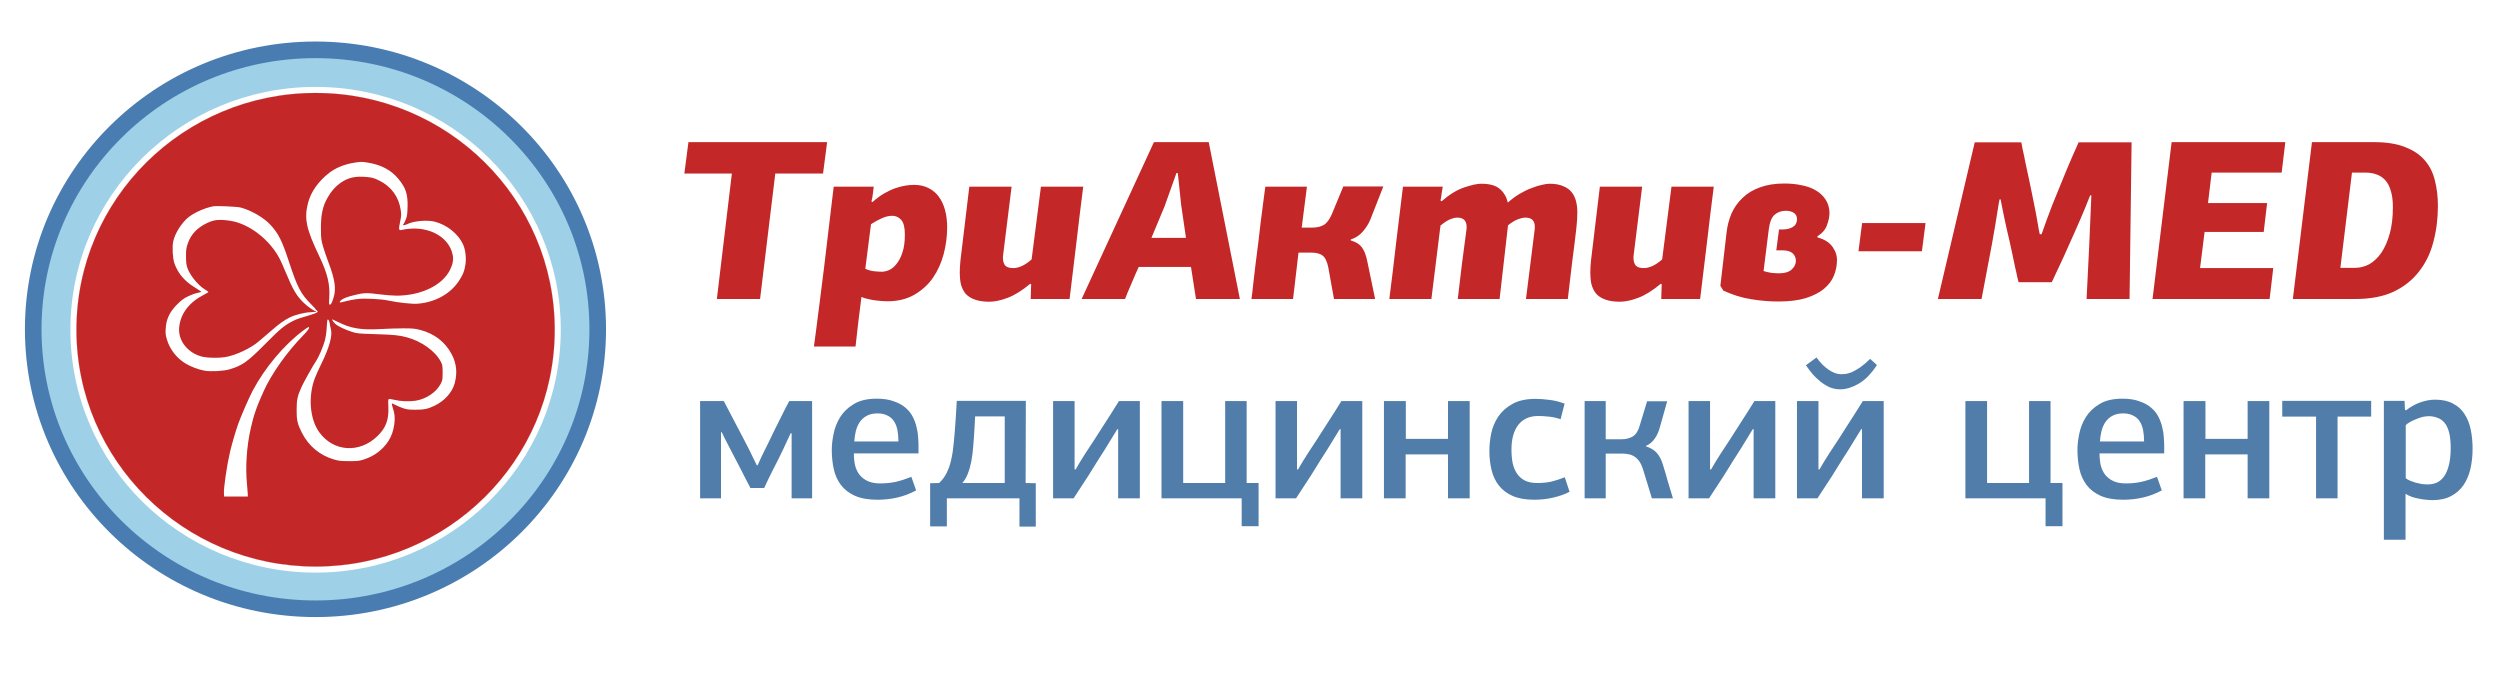
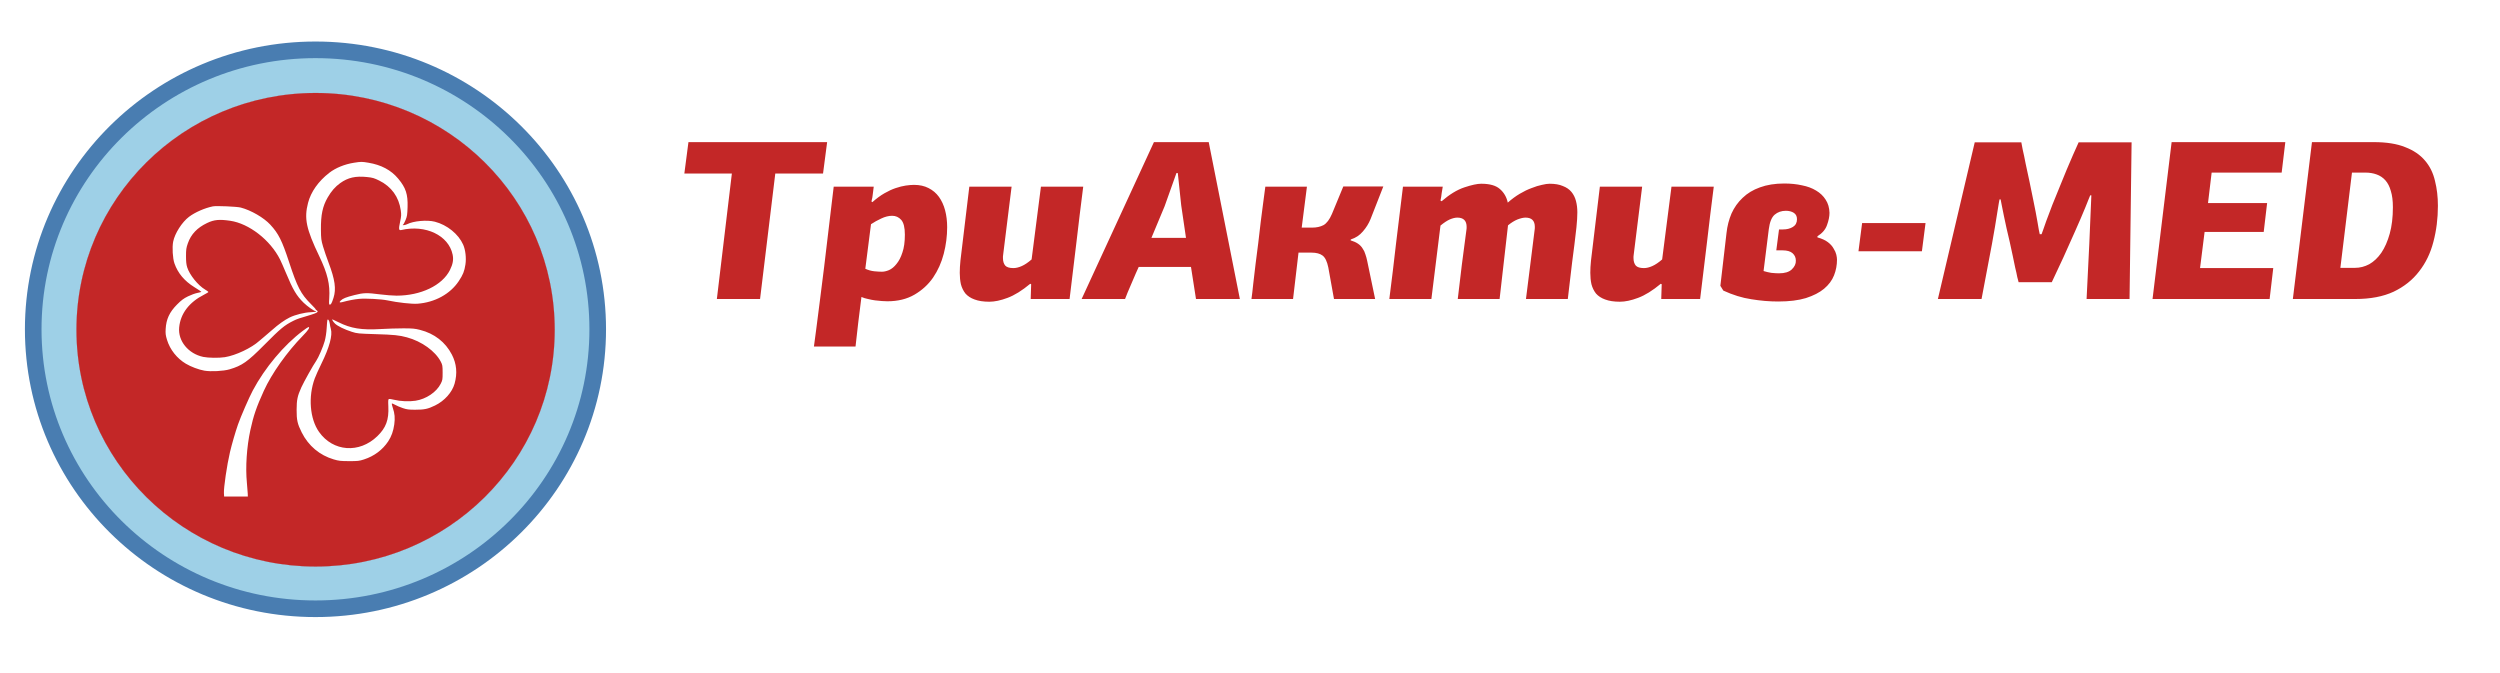
<svg xmlns="http://www.w3.org/2000/svg" width="301" height="81" viewBox="0 0 301 81" fill="none">
  <g clip-path="url(#clip0_118_465)">
    <path data-figma-bg-blur-radius="0" d="M86.31 36L88.117 20.89H82.396L82.889 17.112H99.587L99.094 20.89H93.345L91.511 36H86.31ZM106.181 32.715C106.437 32.715 106.72 32.651 107.03 32.524C107.359 32.378 107.66 32.131 107.933 31.785C108.225 31.438 108.463 30.982 108.645 30.416C108.846 29.85 108.946 29.129 108.946 28.253C108.946 27.396 108.8 26.803 108.508 26.474C108.216 26.146 107.851 25.981 107.413 25.981C106.994 25.981 106.556 26.091 106.099 26.31C105.661 26.511 105.251 26.739 104.868 26.994L104.183 32.359C104.548 32.524 104.904 32.624 105.251 32.66C105.616 32.697 105.926 32.715 106.181 32.715ZM97.997 41.721C98.052 41.356 98.143 40.672 98.271 39.668C98.398 38.683 98.544 37.542 98.709 36.246C98.873 34.951 99.046 33.573 99.229 32.113C99.411 30.653 99.575 29.275 99.721 27.98C99.886 26.666 100.022 25.516 100.132 24.531C100.26 23.545 100.342 22.861 100.378 22.478H105.196C105.16 22.788 105.123 23.08 105.087 23.354C105.068 23.609 105.014 23.91 104.922 24.257L105.032 24.339C105.525 23.901 106.008 23.545 106.483 23.271C106.957 22.998 107.413 22.788 107.851 22.642C108.289 22.496 108.691 22.395 109.056 22.341C109.439 22.286 109.767 22.259 110.041 22.259C110.716 22.259 111.3 22.386 111.793 22.642C112.304 22.897 112.724 23.253 113.052 23.709C113.381 24.166 113.627 24.704 113.791 25.324C113.955 25.945 114.038 26.62 114.038 27.35C114.038 28.427 113.901 29.494 113.627 30.553C113.353 31.611 112.924 32.569 112.34 33.427C111.757 34.266 111.008 34.951 110.096 35.48C109.183 36.009 108.098 36.274 106.838 36.274C106.656 36.274 106.437 36.265 106.181 36.246C105.926 36.228 105.652 36.201 105.36 36.164C105.087 36.128 104.804 36.073 104.512 36C104.22 35.945 103.955 35.863 103.718 35.754C103.59 36.867 103.462 37.889 103.335 38.819C103.225 39.75 103.116 40.717 103.006 41.721H97.997ZM121.796 22.478L120.784 30.635C120.765 30.726 120.756 30.808 120.756 30.881C120.756 30.936 120.756 31 120.756 31.073C120.756 31.456 120.848 31.757 121.03 31.976C121.212 32.177 121.541 32.277 122.015 32.277C122.326 32.277 122.663 32.195 123.028 32.031C123.393 31.867 123.786 31.602 124.205 31.237L125.328 22.478H130.419C130.127 24.759 129.853 27.003 129.598 29.211C129.342 31.401 129.069 33.664 128.777 36H124.096L124.151 34.221L124.041 34.166C123.056 34.987 122.143 35.553 121.304 35.863C120.483 36.173 119.753 36.328 119.114 36.328C118.402 36.328 117.809 36.237 117.335 36.055C116.878 35.891 116.513 35.653 116.24 35.343C115.984 35.015 115.802 34.641 115.692 34.221C115.601 33.801 115.555 33.345 115.555 32.852C115.555 32.396 115.583 31.903 115.637 31.374L116.705 22.478H121.796ZM143.395 32.14H137.099C137.026 32.305 136.907 32.569 136.743 32.934C136.597 33.299 136.433 33.682 136.25 34.084C136.086 34.485 135.922 34.869 135.758 35.233C135.612 35.58 135.511 35.836 135.457 36H130.228L138.933 17.112H145.53L149.28 36H143.997L143.395 32.14ZM141.643 20.835L140.22 24.832L138.632 28.637H142.793L142.218 24.722L141.807 20.835H141.643ZM162.61 28.938C162.975 29.047 163.276 29.184 163.513 29.348C163.75 29.512 163.933 29.704 164.061 29.923C164.207 30.124 164.316 30.352 164.389 30.608C164.48 30.863 164.553 31.128 164.608 31.401L165.566 36H160.612L159.927 32.195C159.781 31.483 159.553 31.009 159.243 30.772C158.933 30.535 158.486 30.416 157.902 30.416H156.341L155.684 36H150.675C150.748 35.489 150.821 34.869 150.894 34.139C150.985 33.409 151.077 32.633 151.168 31.812C151.277 30.972 151.387 30.115 151.496 29.239C151.606 28.345 151.706 27.487 151.797 26.666C151.907 25.826 152.007 25.051 152.098 24.339C152.19 23.609 152.272 22.989 152.345 22.478H157.354L156.725 27.405H157.984C158.513 27.405 158.969 27.304 159.352 27.104C159.736 26.885 160.073 26.438 160.365 25.762L161.734 22.45H166.552L165.019 26.365C164.8 26.912 164.489 27.414 164.088 27.87C163.705 28.326 163.221 28.646 162.637 28.828L162.61 28.938ZM175.514 36C175.678 34.613 175.843 33.235 176.007 31.867C176.189 30.48 176.372 29.093 176.554 27.706C176.573 27.615 176.582 27.487 176.582 27.323C176.582 26.575 176.208 26.2 175.459 26.2C175.204 26.2 174.903 26.273 174.556 26.419C174.228 26.565 173.853 26.812 173.434 27.158L172.339 36H167.275C167.567 33.737 167.84 31.474 168.096 29.211C168.37 26.93 168.643 24.686 168.917 22.478H173.707C173.653 22.788 173.607 23.062 173.571 23.299C173.552 23.536 173.507 23.819 173.434 24.147L173.571 24.23C174.52 23.408 175.432 22.852 176.308 22.56C177.184 22.268 177.859 22.122 178.334 22.122C179.356 22.122 180.104 22.332 180.578 22.751C181.071 23.171 181.39 23.718 181.536 24.394C182.011 23.974 182.494 23.618 182.987 23.326C183.48 23.034 183.954 22.806 184.41 22.642C184.867 22.459 185.277 22.332 185.642 22.259C186.025 22.167 186.336 22.122 186.573 22.122C187.212 22.122 187.741 22.213 188.161 22.395C188.599 22.56 188.945 22.797 189.201 23.107C189.456 23.417 189.639 23.782 189.748 24.202C189.858 24.622 189.912 25.078 189.912 25.571C189.912 25.826 189.903 26.1 189.885 26.392C189.867 26.684 189.839 27.012 189.803 27.377C189.657 28.691 189.484 30.096 189.283 31.593C189.1 33.089 188.927 34.558 188.763 36H183.726C183.909 34.613 184.082 33.235 184.246 31.867C184.429 30.48 184.602 29.093 184.766 27.706C184.785 27.615 184.794 27.487 184.794 27.323C184.794 26.575 184.42 26.2 183.671 26.2C183.416 26.2 183.097 26.273 182.713 26.419C182.348 26.565 181.965 26.803 181.564 27.131L180.551 36H175.514ZM197.714 22.478L196.702 30.635C196.683 30.726 196.674 30.808 196.674 30.881C196.674 30.936 196.674 31 196.674 31.073C196.674 31.456 196.766 31.757 196.948 31.976C197.131 32.177 197.459 32.277 197.933 32.277C198.244 32.277 198.581 32.195 198.946 32.031C199.311 31.867 199.704 31.602 200.123 31.237L201.246 22.478H206.337C206.045 24.759 205.771 27.003 205.516 29.211C205.26 31.401 204.987 33.664 204.695 36H200.014L200.069 34.221L199.959 34.166C198.974 34.987 198.061 35.553 197.222 35.863C196.401 36.173 195.671 36.328 195.032 36.328C194.32 36.328 193.727 36.237 193.253 36.055C192.796 35.891 192.431 35.653 192.158 35.343C191.902 35.015 191.72 34.641 191.61 34.221C191.519 33.801 191.473 33.345 191.473 32.852C191.473 32.396 191.501 31.903 191.556 31.374L192.623 22.478H197.714ZM207.871 28.062C207.962 27.222 208.163 26.438 208.473 25.708C208.802 24.978 209.249 24.348 209.814 23.819C210.38 23.271 211.074 22.852 211.895 22.56C212.734 22.25 213.71 22.094 214.824 22.094C215.59 22.094 216.302 22.167 216.959 22.313C217.616 22.441 218.181 22.651 218.656 22.943C219.149 23.235 219.532 23.6 219.806 24.038C220.098 24.476 220.253 25.005 220.271 25.625C220.271 26.064 220.171 26.556 219.97 27.104C219.787 27.633 219.404 28.08 218.82 28.445V28.582C219.349 28.728 219.769 28.919 220.079 29.157C220.39 29.394 220.618 29.649 220.764 29.923C220.928 30.179 221.037 30.425 221.092 30.662C221.147 30.899 221.174 31.1 221.174 31.264C221.174 31.921 221.056 32.551 220.818 33.153C220.581 33.755 220.18 34.294 219.614 34.768C219.067 35.224 218.337 35.599 217.424 35.891C216.53 36.164 215.417 36.301 214.085 36.301C213.044 36.301 211.968 36.21 210.855 36.027C209.76 35.863 208.637 35.516 207.488 34.987L207.132 34.412L207.871 28.062ZM214.194 27.624H214.687C215.143 27.624 215.535 27.523 215.864 27.323C216.192 27.122 216.357 26.812 216.357 26.392C216.357 26.045 216.229 25.79 215.973 25.625C215.718 25.461 215.398 25.379 215.015 25.379C214.486 25.379 214.039 25.534 213.674 25.845C213.309 26.155 213.072 26.739 212.962 27.596L212.333 32.633C212.625 32.724 212.935 32.797 213.263 32.852C213.61 32.889 213.92 32.907 214.194 32.907C214.888 32.907 215.398 32.752 215.727 32.441C216.074 32.113 216.238 31.757 216.22 31.374C216.22 31.027 216.092 30.735 215.836 30.498C215.581 30.261 215.17 30.142 214.605 30.142H213.866L214.194 27.624ZM223.76 30.252L224.198 26.857H231.835L231.397 30.252H223.76ZM245.805 28.199C245.859 28.071 245.932 27.87 246.024 27.596C246.133 27.304 246.252 26.967 246.379 26.584C246.525 26.2 246.681 25.79 246.845 25.352C247.009 24.896 247.192 24.43 247.392 23.956C247.611 23.39 247.849 22.806 248.104 22.204C248.359 21.583 248.606 20.981 248.843 20.397C249.099 19.795 249.345 19.22 249.582 18.673C249.819 18.125 250.047 17.614 250.266 17.14H256.644L256.398 36H251.225L251.553 29.321L251.799 23.518H251.663C251.644 23.573 251.58 23.728 251.471 23.983C251.38 24.22 251.252 24.54 251.088 24.941C250.923 25.343 250.732 25.799 250.513 26.31C250.294 26.803 250.066 27.323 249.829 27.87C249.391 28.856 248.925 29.896 248.432 30.991C247.94 32.067 247.474 33.062 247.036 33.974H243.04C243.003 33.865 242.949 33.655 242.876 33.345C242.821 33.035 242.739 32.66 242.629 32.222C242.538 31.785 242.438 31.301 242.328 30.772C242.219 30.224 242.1 29.677 241.972 29.129C241.845 28.582 241.717 28.034 241.589 27.487C241.48 26.921 241.37 26.41 241.261 25.954C241.169 25.48 241.087 25.069 241.014 24.722C240.941 24.375 240.896 24.138 240.877 24.011H240.741C240.741 24.011 240.713 24.157 240.658 24.448C240.622 24.741 240.558 25.133 240.467 25.625C240.394 26.118 240.303 26.684 240.193 27.323C240.084 27.961 239.965 28.637 239.837 29.348L238.578 36H233.322L237.757 17.14H243.368C243.387 17.249 243.441 17.541 243.533 18.016C243.642 18.472 243.761 19.038 243.889 19.713C244.034 20.37 244.19 21.091 244.354 21.875C244.518 22.66 244.673 23.417 244.819 24.147C244.91 24.622 245.002 25.078 245.093 25.516C245.184 25.954 245.257 26.355 245.312 26.721C245.385 27.085 245.44 27.405 245.476 27.678C245.531 27.934 245.567 28.107 245.586 28.199H245.805ZM259.165 36L261.464 17.112H275.151L274.713 20.78H266.282L265.844 24.448H272.961L272.551 27.925H265.434L264.886 32.277H273.7L273.262 36H259.165ZM276.06 36L278.36 17.112H285.805C287.338 17.112 288.597 17.313 289.583 17.715C290.586 18.098 291.38 18.636 291.964 19.33C292.548 20.005 292.95 20.817 293.169 21.766C293.406 22.697 293.524 23.7 293.524 24.777C293.524 26.31 293.342 27.761 292.977 29.129C292.63 30.48 292.055 31.666 291.252 32.688C290.468 33.71 289.446 34.522 288.187 35.124C286.927 35.708 285.395 36 283.588 36H276.06ZM283.177 20.78L281.781 32.25H283.533C284.135 32.25 284.71 32.104 285.258 31.812C285.805 31.502 286.289 31.045 286.708 30.443C287.128 29.823 287.466 29.056 287.721 28.144C287.977 27.231 288.104 26.164 288.104 24.941C288.104 24.175 288.022 23.527 287.858 22.998C287.712 22.468 287.493 22.04 287.201 21.711C286.909 21.383 286.553 21.145 286.134 20.999C285.732 20.854 285.285 20.78 284.792 20.78H283.177Z" fill="#C32727" />
-     <path d="M95.311 60V52.168H95.191L94.233 54.228C93.866 54.994 93.491 55.745 93.108 56.479C92.74 57.198 92.373 57.956 92.006 58.755H90.353C90.209 58.467 90.034 58.132 89.826 57.748C89.635 57.349 89.427 56.942 89.204 56.527C88.996 56.112 88.78 55.697 88.557 55.282C88.349 54.866 88.158 54.499 87.982 54.18C87.727 53.685 87.495 53.238 87.287 52.839C87.096 52.439 86.968 52.176 86.904 52.048H86.808V60H84.293V48.288H87.144L89.754 53.27C90.074 53.876 90.353 54.435 90.593 54.946C90.832 55.441 91.008 55.8 91.12 56.024H91.215C91.295 55.848 91.463 55.481 91.718 54.922C91.99 54.363 92.301 53.733 92.653 53.03C92.796 52.711 92.988 52.312 93.227 51.833C93.467 51.353 93.706 50.874 93.946 50.395C94.185 49.916 94.401 49.485 94.593 49.102C94.8 48.703 94.944 48.431 95.024 48.288H97.778V60H95.311ZM105.559 48C106.358 48 107.036 48.104 107.595 48.312C108.17 48.503 108.641 48.759 109.008 49.078C109.392 49.397 109.687 49.765 109.895 50.18C110.102 50.579 110.254 50.994 110.35 51.425C110.462 51.84 110.525 52.248 110.541 52.647C110.573 53.03 110.589 53.365 110.589 53.653V54.587H102.805C102.805 55.098 102.853 55.577 102.949 56.024C103.06 56.455 103.236 56.83 103.476 57.15C103.731 57.469 104.058 57.725 104.458 57.916C104.873 58.108 105.376 58.204 105.967 58.204C106.637 58.204 107.268 58.14 107.859 58.012C108.466 57.868 109.088 57.669 109.727 57.413L110.302 59.042C109.567 59.441 108.809 59.728 108.026 59.904C107.26 60.08 106.47 60.168 105.655 60.168C104.553 60.168 103.643 60.008 102.925 59.689C102.222 59.369 101.663 58.938 101.248 58.395C100.833 57.836 100.546 57.198 100.386 56.479C100.226 55.745 100.146 54.97 100.146 54.156C100.146 53.581 100.218 52.942 100.362 52.24C100.506 51.521 100.769 50.85 101.152 50.228C101.552 49.589 102.102 49.062 102.805 48.647C103.508 48.216 104.426 48 105.559 48ZM105.655 49.773C105.144 49.773 104.713 49.868 104.362 50.06C104.027 50.236 103.747 50.483 103.524 50.803C103.316 51.106 103.156 51.465 103.045 51.88C102.949 52.28 102.885 52.703 102.853 53.15H108.17C108.17 52.655 108.13 52.2 108.05 51.785C107.971 51.369 107.835 51.018 107.643 50.731C107.452 50.427 107.188 50.196 106.853 50.036C106.533 49.861 106.134 49.773 105.655 49.773ZM123.486 58.156L124.707 58.18V63.401H122.743V60H114.001V63.377H111.989V58.18L113.067 58.156C113.45 57.804 113.753 57.397 113.977 56.934C114.216 56.471 114.4 55.936 114.528 55.329C114.672 54.707 114.775 54.012 114.839 53.246C114.919 52.463 114.991 51.577 115.055 50.587L115.198 48.264H123.51L123.486 58.156ZM117.402 50.132L117.354 51.114C117.306 52.04 117.25 52.87 117.186 53.605C117.139 54.324 117.059 54.97 116.947 55.545C116.835 56.12 116.691 56.623 116.516 57.054C116.356 57.469 116.141 57.836 115.869 58.156H120.971V50.132H117.402ZM134.626 60V51.665H134.53L133.045 54.084C132.821 54.419 132.526 54.882 132.159 55.473C131.807 56.048 131.44 56.639 131.057 57.246C130.674 57.836 130.314 58.387 129.979 58.898C129.66 59.409 129.42 59.776 129.26 60H126.793V48.288H129.38V56.527H129.5C129.692 56.208 129.875 55.896 130.051 55.593C130.242 55.273 130.442 54.954 130.65 54.635C131.001 54.092 131.368 53.533 131.751 52.958C132.135 52.367 132.502 51.793 132.853 51.234C133.22 50.659 133.564 50.124 133.883 49.629C134.202 49.118 134.482 48.671 134.721 48.288H137.236V60H134.626ZM147.51 48.288H150.097V58.156H151.534V63.353H149.498V60H139.845V48.288H142.456V58.156H147.51V48.288ZM161.407 60V51.665H161.312L159.827 54.084C159.603 54.419 159.308 54.882 158.94 55.473C158.589 56.048 158.222 56.639 157.839 57.246C157.455 57.836 157.096 58.387 156.761 58.898C156.442 59.409 156.202 59.776 156.042 60H153.575V48.288H156.162V56.527H156.282C156.473 56.208 156.657 55.896 156.833 55.593C157.024 55.273 157.224 54.954 157.432 54.635C157.783 54.092 158.15 53.533 158.533 52.958C158.917 52.367 159.284 51.793 159.635 51.234C160.002 50.659 160.346 50.124 160.665 49.629C160.984 49.118 161.264 48.671 161.503 48.288H164.018V60H161.407ZM174.339 60V54.707H169.238V60H166.627V48.288H169.262V52.839H174.339V48.288H176.95V60H174.339ZM181.981 54.108C181.981 54.715 182.029 55.266 182.125 55.761C182.236 56.256 182.412 56.679 182.652 57.03C182.891 57.381 183.21 57.661 183.61 57.868C184.009 58.06 184.512 58.156 185.119 58.156C185.709 58.156 186.26 58.1 186.771 57.988C187.298 57.86 187.841 57.685 188.4 57.461L188.975 59.21C188.432 59.497 187.785 59.728 187.035 59.904C186.3 60.08 185.534 60.168 184.735 60.168C183.698 60.168 182.827 60.016 182.125 59.713C181.438 59.409 180.887 58.994 180.472 58.467C180.057 57.94 179.761 57.317 179.586 56.599C179.41 55.88 179.322 55.106 179.322 54.276C179.322 53.621 179.394 52.926 179.538 52.192C179.698 51.457 179.977 50.787 180.376 50.18C180.791 49.557 181.358 49.046 182.077 48.647C182.795 48.232 183.729 48.024 184.879 48.024C185.39 48.024 185.941 48.064 186.532 48.144C187.123 48.208 187.737 48.359 188.376 48.599L187.897 50.467C187.354 50.292 186.859 50.188 186.412 50.156C185.981 50.108 185.582 50.084 185.214 50.084C184.161 50.084 183.354 50.443 182.795 51.162C182.252 51.88 181.981 52.862 181.981 54.108ZM190.789 60V48.288H193.328V52.886H195.244C195.755 52.886 196.202 52.775 196.585 52.551C196.969 52.312 197.248 51.872 197.424 51.234L198.31 48.312H200.729L199.819 51.545C199.675 52.056 199.46 52.503 199.172 52.886C198.901 53.254 198.557 53.525 198.142 53.701V53.725C198.733 53.916 199.18 54.188 199.484 54.539C199.787 54.89 200.019 55.322 200.178 55.832C200.402 56.535 200.609 57.238 200.801 57.94C201.009 58.627 201.216 59.313 201.424 60H198.885C198.709 59.393 198.526 58.786 198.334 58.18C198.142 57.557 197.951 56.934 197.759 56.312V56.335C197.631 55.968 197.48 55.673 197.304 55.449C197.128 55.226 196.929 55.05 196.705 54.922C196.498 54.794 196.274 54.715 196.035 54.683C195.795 54.635 195.556 54.611 195.316 54.611H193.328V60H190.789ZM211.135 60V51.665H211.039L209.554 54.084C209.331 54.419 209.035 54.882 208.668 55.473C208.317 56.048 207.95 56.639 207.566 57.246C207.183 57.836 206.824 58.387 206.489 58.898C206.169 59.409 205.93 59.776 205.77 60H203.303V48.288H205.89V56.527H206.009C206.201 56.208 206.385 55.896 206.56 55.593C206.752 55.273 206.952 54.954 207.159 54.635C207.51 54.092 207.878 53.533 208.261 52.958C208.644 52.367 209.011 51.793 209.363 51.234C209.73 50.659 210.073 50.124 210.393 49.629C210.712 49.118 210.991 48.671 211.231 48.288H213.746V60H211.135ZM224.187 60V51.665H224.091L222.606 54.084C222.383 54.419 222.087 54.882 221.72 55.473C221.369 56.048 221.001 56.639 220.618 57.246C220.235 57.836 219.876 58.387 219.54 58.898C219.221 59.409 218.981 59.776 218.822 60H216.355V48.288H218.942V56.527H219.061C219.253 56.208 219.437 55.896 219.612 55.593C219.804 55.273 220.003 54.954 220.211 54.635C220.562 54.092 220.929 53.533 221.313 52.958C221.696 52.367 222.063 51.793 222.414 51.234C222.782 50.659 223.125 50.124 223.444 49.629C223.764 49.118 224.043 48.671 224.283 48.288H226.798V60H224.187ZM221.576 46.874C221.129 46.874 220.706 46.795 220.307 46.635C219.924 46.459 219.556 46.236 219.205 45.964C218.87 45.693 218.55 45.389 218.247 45.054C217.959 44.703 217.688 44.344 217.433 43.976L218.702 43.042C219.165 43.681 219.66 44.176 220.187 44.527C220.714 44.879 221.201 45.054 221.648 45.054C221.792 45.054 221.967 45.046 222.175 45.03C222.399 44.998 222.654 44.926 222.941 44.815C223.229 44.687 223.556 44.503 223.923 44.264C224.291 44.008 224.706 43.657 225.169 43.21L225.983 43.952C225.265 45.038 224.514 45.797 223.732 46.228C222.965 46.659 222.247 46.874 221.576 46.874ZM244.299 48.288H246.885V58.156H248.322V63.353H246.287V60H236.634V48.288H239.245V58.156H244.299V48.288ZM255.538 48C256.336 48 257.015 48.104 257.574 48.312C258.148 48.503 258.619 48.759 258.987 49.078C259.37 49.397 259.665 49.765 259.873 50.18C260.081 50.579 260.232 50.994 260.328 51.425C260.44 51.84 260.504 52.248 260.52 52.647C260.552 53.03 260.568 53.365 260.568 53.653V54.587H252.783C252.783 55.098 252.831 55.577 252.927 56.024C253.039 56.455 253.214 56.83 253.454 57.15C253.709 57.469 254.037 57.725 254.436 57.916C254.851 58.108 255.354 58.204 255.945 58.204C256.616 58.204 257.246 58.14 257.837 58.012C258.444 57.868 259.067 57.669 259.705 57.413L260.28 59.042C259.546 59.441 258.787 59.728 258.005 59.904C257.238 60.08 256.448 60.168 255.633 60.168C254.532 60.168 253.622 60.008 252.903 59.689C252.2 59.369 251.642 58.938 251.226 58.395C250.811 57.836 250.524 57.198 250.364 56.479C250.204 55.745 250.125 54.97 250.125 54.156C250.125 53.581 250.196 52.942 250.34 52.24C250.484 51.521 250.747 50.85 251.131 50.228C251.53 49.589 252.081 49.062 252.783 48.647C253.486 48.216 254.404 48 255.538 48ZM255.633 49.773C255.123 49.773 254.691 49.868 254.34 50.06C254.005 50.236 253.725 50.483 253.502 50.803C253.294 51.106 253.135 51.465 253.023 51.88C252.927 52.28 252.863 52.703 252.831 53.15H258.148C258.148 52.655 258.108 52.2 258.029 51.785C257.949 51.369 257.813 51.018 257.621 50.731C257.43 50.427 257.166 50.196 256.831 50.036C256.512 49.861 256.113 49.773 255.633 49.773ZM270.614 60V54.707H265.512V60H262.901V48.288H265.536V52.839H270.614V48.288H273.224V60H270.614ZM278.854 50.156H274.782V48.264H285.489V50.156H281.441V60H278.854V50.156ZM289.675 49.413C290.202 48.998 290.769 48.679 291.376 48.455C291.999 48.232 292.605 48.12 293.196 48.12C294.058 48.12 294.777 48.28 295.352 48.599C295.943 48.902 296.406 49.326 296.741 49.868C297.092 50.411 297.34 51.042 297.484 51.761C297.627 52.463 297.699 53.222 297.699 54.036C297.699 54.898 297.611 55.705 297.436 56.455C297.26 57.206 296.981 57.86 296.597 58.419C296.214 58.978 295.711 59.417 295.088 59.736C294.482 60.056 293.739 60.216 292.861 60.216C292.637 60.216 292.39 60.2 292.118 60.168C291.847 60.152 291.567 60.112 291.28 60.048C290.993 60 290.705 59.928 290.418 59.832C290.13 59.736 289.867 59.609 289.627 59.449V64.982H287.017V48.264H289.508L289.556 49.318L289.675 49.413ZM292.31 58.323C292.661 58.323 293.005 58.26 293.34 58.132C293.675 57.988 293.971 57.748 294.226 57.413C294.482 57.078 294.681 56.631 294.825 56.072C294.985 55.497 295.064 54.786 295.064 53.94C295.064 53.19 295.001 52.567 294.873 52.072C294.745 51.577 294.561 51.186 294.322 50.898C294.082 50.611 293.795 50.411 293.46 50.3C293.14 50.172 292.789 50.108 292.406 50.108C292.182 50.108 291.935 50.14 291.663 50.204C291.408 50.268 291.152 50.355 290.897 50.467C290.641 50.563 290.402 50.675 290.178 50.803C289.955 50.93 289.779 51.058 289.651 51.186V57.581C289.779 57.677 289.947 57.773 290.154 57.868C290.362 57.948 290.585 58.028 290.825 58.108C291.064 58.172 291.312 58.228 291.567 58.276C291.823 58.307 292.07 58.323 292.31 58.323Z" fill="#507DA9" />
    <path d="M71.966 39.647C71.966 58.221 56.76 73.295 37.983 73.295C19.206 73.295 4 58.221 4 39.647C4 21.073 19.206 6 37.983 6C56.76 6 71.966 21.073 71.966 39.647Z" fill="#9ED0E7" stroke="#497DB1" stroke-width="2" />
    <g filter="url(#filter0_d_118_465)">
-       <ellipse cx="37.996" cy="39.634" rx="29.521" ry="29.24" fill="white" />
-     </g>
+       </g>
    <g filter="url(#filter1_d_118_465)">
      <path d="M66.784 39.634C66.784 55.377 53.896 68.14 37.996 68.14C22.097 68.14 9.208 55.377 9.208 39.634C9.208 23.89 22.097 11.128 37.996 11.128C53.896 11.128 66.784 23.89 66.784 39.634Z" fill="#C32727" stroke="#C32727" stroke-width="0.017" />
    </g>
    <path fill-rule="evenodd" clip-rule="evenodd" d="M42.627 19.593C41.498 19.769 40.411 20.212 39.639 20.811C38.337 21.819 37.432 23.101 37.089 24.424C36.601 26.309 36.862 27.553 38.435 30.839C39.437 32.93 39.749 34.236 39.641 35.887C39.597 36.569 39.606 36.678 39.708 36.678C39.855 36.678 39.945 36.511 40.157 35.85C40.492 34.799 40.334 33.666 39.567 31.643C39.331 31.02 39.029 30.137 38.895 29.679C38.672 28.918 38.651 28.746 38.64 27.651C38.623 25.868 38.839 24.838 39.454 23.774C39.894 23.012 40.367 22.471 40.965 22.044C41.902 21.376 42.808 21.171 44.19 21.315C44.864 21.385 45.051 21.44 45.668 21.746C47.128 22.469 48.025 23.711 48.252 25.321C48.328 25.857 48.319 26.018 48.172 26.702C47.983 27.584 48.009 27.766 48.309 27.695C51.235 27.012 54.016 28.341 54.496 30.651C54.622 31.255 54.526 31.805 54.172 32.513C53.245 34.364 50.675 35.596 47.739 35.597C47.315 35.598 46.43 35.528 45.772 35.444C44.159 35.236 43.782 35.246 42.676 35.526C41.647 35.788 41.279 35.936 41.018 36.194C40.806 36.404 40.876 36.463 41.227 36.37C42.005 36.163 42.639 36.041 43.226 35.985C44.022 35.909 45.919 36.011 46.659 36.169C47.878 36.429 49.578 36.617 50.26 36.568C52.346 36.416 54.199 35.405 55.231 33.853C55.75 33.073 55.912 32.669 56.039 31.837C56.157 31.071 56.041 30.073 55.763 29.452C55.193 28.177 53.829 27.073 52.357 26.694C51.426 26.453 49.775 26.601 49.018 26.993C48.782 27.115 48.347 27.164 48.53 27.048C48.583 27.014 48.719 26.763 48.832 26.49C49.011 26.057 49.042 25.858 49.071 24.951C49.12 23.394 48.868 22.622 47.948 21.514C47.089 20.479 45.9 19.845 44.34 19.589C43.548 19.459 43.487 19.46 42.627 19.593ZM25.636 24.845C24.652 25.045 23.484 25.555 22.759 26.103C21.913 26.741 21.041 28.108 20.849 29.097C20.714 29.792 20.792 31.114 21.004 31.716C21.419 32.897 22.201 33.829 23.398 34.571C23.864 34.86 24.245 35.115 24.246 35.137C24.246 35.159 24.03 35.218 23.765 35.268C23.5 35.319 22.988 35.506 22.627 35.683C22.103 35.942 21.838 36.14 21.311 36.67C20.407 37.578 20.01 38.432 19.946 39.61C19.915 40.163 19.941 40.368 20.111 40.925C20.467 42.093 21.304 43.152 22.374 43.789C22.989 44.156 23.927 44.508 24.604 44.627C25.39 44.764 26.9 44.685 27.642 44.467C29.14 44.026 29.802 43.561 31.808 41.539C33.792 39.538 34.234 39.172 35.323 38.625C35.757 38.407 36.083 38.295 37.44 37.901C37.758 37.809 38.081 37.679 38.157 37.614C38.291 37.5 38.289 37.489 38.119 37.358C38.021 37.283 37.965 37.221 37.994 37.22C38.023 37.219 37.761 36.932 37.411 36.582C36.222 35.391 35.793 34.566 34.816 31.586C33.959 28.97 33.531 28.117 32.545 27.052C31.756 26.2 30.233 25.318 28.982 24.989C28.528 24.87 26.042 24.763 25.636 24.845ZM27.717 26.581C29.986 26.913 32.537 28.893 33.717 31.24C33.844 31.494 34.163 32.218 34.425 32.849C35.27 34.885 35.709 35.624 36.567 36.458C37 36.88 37.81 37.45 37.976 37.45C38.02 37.45 38.057 37.475 38.056 37.507C38.056 37.539 37.77 37.576 37.42 37.588C36.66 37.616 35.536 37.896 34.879 38.222C34.257 38.531 33.534 39.045 32.772 39.721C32.433 40.022 31.999 40.394 31.808 40.548C31.617 40.701 31.356 40.921 31.229 41.036C30.27 41.902 28.398 42.789 27.073 43.004C26.394 43.114 25.065 43.097 24.469 42.971C22.672 42.59 21.417 41.054 21.571 39.426C21.729 37.758 22.77 36.389 24.575 35.474C24.861 35.329 25.095 35.185 25.094 35.153C25.093 35.122 24.915 34.992 24.698 34.865C23.844 34.363 22.82 33.093 22.537 32.183C22.433 31.849 22.395 31.487 22.396 30.827C22.397 30.041 22.425 29.849 22.615 29.301C22.999 28.199 23.742 27.417 24.95 26.843C25.779 26.449 26.407 26.39 27.717 26.581ZM39.414 38.54C39.396 38.598 39.359 39.033 39.332 39.506C39.303 40.026 39.211 40.638 39.1 41.049C38.919 41.725 38.339 43.071 38.063 43.459C37.729 43.928 36.576 45.988 36.283 46.637C35.814 47.679 35.719 48.127 35.713 49.331C35.706 50.571 35.814 51.049 36.33 52.073C37.142 53.682 38.483 54.811 40.181 55.312C40.792 55.493 41.008 55.517 42.03 55.52C43.083 55.523 43.246 55.504 43.834 55.313C45.049 54.92 46.06 54.163 46.74 53.139C47.126 52.557 47.36 51.903 47.471 51.097C47.574 50.339 47.526 49.786 47.298 49.12C47.207 48.855 47.155 48.616 47.182 48.59C47.209 48.563 47.384 48.63 47.571 48.74C47.758 48.849 48.173 49.027 48.494 49.135C48.985 49.3 49.22 49.331 49.967 49.331C51.099 49.331 51.508 49.244 52.379 48.821C53.515 48.269 54.439 47.237 54.732 46.193C55.083 44.946 54.975 43.796 54.406 42.696C53.624 41.184 52.301 40.157 50.571 39.718C49.945 39.559 49.658 39.533 48.553 39.533C47.845 39.533 46.625 39.57 45.843 39.617C43.524 39.754 42.247 39.547 40.739 38.791C40.369 38.605 40.049 38.453 40.028 38.453C39.93 38.453 40.111 38.748 40.344 38.97C40.659 39.27 41.489 39.672 42.377 39.956C42.997 40.154 43.151 40.169 45.198 40.231C47.45 40.299 48.051 40.36 48.998 40.617C50.772 41.097 52.415 42.278 53.07 43.544C53.273 43.938 53.29 44.034 53.292 44.856C53.294 45.691 53.28 45.77 53.063 46.202C52.553 47.212 51.311 48.049 50.026 48.249C49.26 48.368 48.192 48.32 47.452 48.133C47.166 48.06 46.884 48.02 46.824 48.043C46.737 48.077 46.724 48.248 46.756 48.935C46.832 50.541 46.477 51.503 45.434 52.514C43.261 54.622 40.1 54.392 38.413 52.004C37.301 50.431 37.087 47.755 37.897 45.56C38.016 45.236 38.378 44.434 38.702 43.776C39.662 41.822 40.057 40.37 39.836 39.606C39.781 39.417 39.72 39.117 39.699 38.938C39.66 38.598 39.477 38.342 39.414 38.54ZM36.449 39.841C34.172 41.557 31.9 44.268 30.436 47.016C29.985 47.864 28.99 50.149 28.656 51.105C28.341 52.008 27.916 53.471 27.69 54.431C27.325 55.981 26.92 58.744 26.961 59.399L26.986 59.785H28.413H29.84L29.829 59.438C29.824 59.247 29.777 58.656 29.725 58.126C29.542 56.243 29.702 53.82 30.144 51.778C30.515 50.061 30.884 48.986 31.77 47.044C32.717 44.967 34.562 42.366 36.46 40.428C37.12 39.755 37.363 39.378 37.136 39.378C37.096 39.378 36.787 39.587 36.449 39.841Z" fill="white" />
  </g>
  <defs>
    <clipPath id="bgblur_1_118_465_clip_path">
      <path transform="translate(0 0)" d="M86.31 36L88.117 20.89H82.396L82.889 17.112H99.587L99.094 20.89H93.345L91.511 36H86.31ZM106.181 32.715C106.437 32.715 106.72 32.651 107.03 32.524C107.359 32.378 107.66 32.131 107.933 31.785C108.225 31.438 108.463 30.982 108.645 30.416C108.846 29.85 108.946 29.129 108.946 28.253C108.946 27.396 108.8 26.803 108.508 26.474C108.216 26.146 107.851 25.981 107.413 25.981C106.994 25.981 106.556 26.091 106.099 26.31C105.661 26.511 105.251 26.739 104.868 26.994L104.183 32.359C104.548 32.524 104.904 32.624 105.251 32.66C105.616 32.697 105.926 32.715 106.181 32.715ZM97.997 41.721C98.052 41.356 98.143 40.672 98.271 39.668C98.398 38.683 98.544 37.542 98.709 36.246C98.873 34.951 99.046 33.573 99.229 32.113C99.411 30.653 99.575 29.275 99.721 27.98C99.886 26.666 100.022 25.516 100.132 24.531C100.26 23.545 100.342 22.861 100.378 22.478H105.196C105.16 22.788 105.123 23.08 105.087 23.354C105.068 23.609 105.014 23.91 104.922 24.257L105.032 24.339C105.525 23.901 106.008 23.545 106.483 23.271C106.957 22.998 107.413 22.788 107.851 22.642C108.289 22.496 108.691 22.395 109.056 22.341C109.439 22.286 109.767 22.259 110.041 22.259C110.716 22.259 111.3 22.386 111.793 22.642C112.304 22.897 112.724 23.253 113.052 23.709C113.381 24.166 113.627 24.704 113.791 25.324C113.955 25.945 114.038 26.62 114.038 27.35C114.038 28.427 113.901 29.494 113.627 30.553C113.353 31.611 112.924 32.569 112.34 33.427C111.757 34.266 111.008 34.951 110.096 35.48C109.183 36.009 108.098 36.274 106.838 36.274C106.656 36.274 106.437 36.265 106.181 36.246C105.926 36.228 105.652 36.201 105.36 36.164C105.087 36.128 104.804 36.073 104.512 36C104.22 35.945 103.955 35.863 103.718 35.754C103.59 36.867 103.462 37.889 103.335 38.819C103.225 39.75 103.116 40.717 103.006 41.721H97.997ZM121.796 22.478L120.784 30.635C120.765 30.726 120.756 30.808 120.756 30.881C120.756 30.936 120.756 31 120.756 31.073C120.756 31.456 120.848 31.757 121.03 31.976C121.212 32.177 121.541 32.277 122.015 32.277C122.326 32.277 122.663 32.195 123.028 32.031C123.393 31.867 123.786 31.602 124.205 31.237L125.328 22.478H130.419C130.127 24.759 129.853 27.003 129.598 29.211C129.342 31.401 129.069 33.664 128.777 36H124.096L124.151 34.221L124.041 34.166C123.056 34.987 122.143 35.553 121.304 35.863C120.483 36.173 119.753 36.328 119.114 36.328C118.402 36.328 117.809 36.237 117.335 36.055C116.878 35.891 116.513 35.653 116.24 35.343C115.984 35.015 115.802 34.641 115.692 34.221C115.601 33.801 115.555 33.345 115.555 32.852C115.555 32.396 115.583 31.903 115.637 31.374L116.705 22.478H121.796ZM143.395 32.14H137.099C137.026 32.305 136.907 32.569 136.743 32.934C136.597 33.299 136.433 33.682 136.25 34.084C136.086 34.485 135.922 34.869 135.758 35.233C135.612 35.58 135.511 35.836 135.457 36H130.228L138.933 17.112H145.53L149.28 36H143.997L143.395 32.14ZM141.643 20.835L140.22 24.832L138.632 28.637H142.793L142.218 24.722L141.807 20.835H141.643ZM162.61 28.938C162.975 29.047 163.276 29.184 163.513 29.348C163.75 29.512 163.933 29.704 164.061 29.923C164.207 30.124 164.316 30.352 164.389 30.608C164.48 30.863 164.553 31.128 164.608 31.401L165.566 36H160.612L159.927 32.195C159.781 31.483 159.553 31.009 159.243 30.772C158.933 30.535 158.486 30.416 157.902 30.416H156.341L155.684 36H150.675C150.748 35.489 150.821 34.869 150.894 34.139C150.985 33.409 151.077 32.633 151.168 31.812C151.277 30.972 151.387 30.115 151.496 29.239C151.606 28.345 151.706 27.487 151.797 26.666C151.907 25.826 152.007 25.051 152.098 24.339C152.19 23.609 152.272 22.989 152.345 22.478H157.354L156.725 27.405H157.984C158.513 27.405 158.969 27.304 159.352 27.104C159.736 26.885 160.073 26.438 160.365 25.762L161.734 22.45H166.552L165.019 26.365C164.8 26.912 164.489 27.414 164.088 27.87C163.705 28.326 163.221 28.646 162.637 28.828L162.61 28.938ZM175.514 36C175.678 34.613 175.843 33.235 176.007 31.867C176.189 30.48 176.372 29.093 176.554 27.706C176.573 27.615 176.582 27.487 176.582 27.323C176.582 26.575 176.208 26.2 175.459 26.2C175.204 26.2 174.903 26.273 174.556 26.419C174.228 26.565 173.853 26.812 173.434 27.158L172.339 36H167.275C167.567 33.737 167.84 31.474 168.096 29.211C168.37 26.93 168.643 24.686 168.917 22.478H173.707C173.653 22.788 173.607 23.062 173.571 23.299C173.552 23.536 173.507 23.819 173.434 24.147L173.571 24.23C174.52 23.408 175.432 22.852 176.308 22.56C177.184 22.268 177.859 22.122 178.334 22.122C179.356 22.122 180.104 22.332 180.578 22.751C181.071 23.171 181.39 23.718 181.536 24.394C182.011 23.974 182.494 23.618 182.987 23.326C183.48 23.034 183.954 22.806 184.41 22.642C184.867 22.459 185.277 22.332 185.642 22.259C186.025 22.167 186.336 22.122 186.573 22.122C187.212 22.122 187.741 22.213 188.161 22.395C188.599 22.56 188.945 22.797 189.201 23.107C189.456 23.417 189.639 23.782 189.748 24.202C189.858 24.622 189.912 25.078 189.912 25.571C189.912 25.826 189.903 26.1 189.885 26.392C189.867 26.684 189.839 27.012 189.803 27.377C189.657 28.691 189.484 30.096 189.283 31.593C189.1 33.089 188.927 34.558 188.763 36H183.726C183.909 34.613 184.082 33.235 184.246 31.867C184.429 30.48 184.602 29.093 184.766 27.706C184.785 27.615 184.794 27.487 184.794 27.323C184.794 26.575 184.42 26.2 183.671 26.2C183.416 26.2 183.097 26.273 182.713 26.419C182.348 26.565 181.965 26.803 181.564 27.131L180.551 36H175.514ZM197.714 22.478L196.702 30.635C196.683 30.726 196.674 30.808 196.674 30.881C196.674 30.936 196.674 31 196.674 31.073C196.674 31.456 196.766 31.757 196.948 31.976C197.131 32.177 197.459 32.277 197.933 32.277C198.244 32.277 198.581 32.195 198.946 32.031C199.311 31.867 199.704 31.602 200.123 31.237L201.246 22.478H206.337C206.045 24.759 205.771 27.003 205.516 29.211C205.26 31.401 204.987 33.664 204.695 36H200.014L200.069 34.221L199.959 34.166C198.974 34.987 198.061 35.553 197.222 35.863C196.401 36.173 195.671 36.328 195.032 36.328C194.32 36.328 193.727 36.237 193.253 36.055C192.796 35.891 192.431 35.653 192.158 35.343C191.902 35.015 191.72 34.641 191.61 34.221C191.519 33.801 191.473 33.345 191.473 32.852C191.473 32.396 191.501 31.903 191.556 31.374L192.623 22.478H197.714ZM207.871 28.062C207.962 27.222 208.163 26.438 208.473 25.708C208.802 24.978 209.249 24.348 209.814 23.819C210.38 23.271 211.074 22.852 211.895 22.56C212.734 22.25 213.71 22.094 214.824 22.094C215.59 22.094 216.302 22.167 216.959 22.313C217.616 22.441 218.181 22.651 218.656 22.943C219.149 23.235 219.532 23.6 219.806 24.038C220.098 24.476 220.253 25.005 220.271 25.625C220.271 26.064 220.171 26.556 219.97 27.104C219.787 27.633 219.404 28.08 218.82 28.445V28.582C219.349 28.728 219.769 28.919 220.079 29.157C220.39 29.394 220.618 29.649 220.764 29.923C220.928 30.179 221.037 30.425 221.092 30.662C221.147 30.899 221.174 31.1 221.174 31.264C221.174 31.921 221.056 32.551 220.818 33.153C220.581 33.755 220.18 34.294 219.614 34.768C219.067 35.224 218.337 35.599 217.424 35.891C216.53 36.164 215.417 36.301 214.085 36.301C213.044 36.301 211.968 36.21 210.855 36.027C209.76 35.863 208.637 35.516 207.488 34.987L207.132 34.412L207.871 28.062ZM214.194 27.624H214.687C215.143 27.624 215.535 27.523 215.864 27.323C216.192 27.122 216.357 26.812 216.357 26.392C216.357 26.045 216.229 25.79 215.973 25.625C215.718 25.461 215.398 25.379 215.015 25.379C214.486 25.379 214.039 25.534 213.674 25.845C213.309 26.155 213.072 26.739 212.962 27.596L212.333 32.633C212.625 32.724 212.935 32.797 213.263 32.852C213.61 32.889 213.92 32.907 214.194 32.907C214.888 32.907 215.398 32.752 215.727 32.441C216.074 32.113 216.238 31.757 216.22 31.374C216.22 31.027 216.092 30.735 215.836 30.498C215.581 30.261 215.17 30.142 214.605 30.142H213.866L214.194 27.624ZM223.76 30.252L224.198 26.857H231.835L231.397 30.252H223.76ZM245.805 28.199C245.859 28.071 245.932 27.87 246.024 27.596C246.133 27.304 246.252 26.967 246.379 26.584C246.525 26.2 246.681 25.79 246.845 25.352C247.009 24.896 247.192 24.43 247.392 23.956C247.611 23.39 247.849 22.806 248.104 22.204C248.359 21.583 248.606 20.981 248.843 20.397C249.099 19.795 249.345 19.22 249.582 18.673C249.819 18.125 250.047 17.614 250.266 17.14H256.644L256.398 36H251.225L251.553 29.321L251.799 23.518H251.663C251.644 23.573 251.58 23.728 251.471 23.983C251.38 24.22 251.252 24.54 251.088 24.941C250.923 25.343 250.732 25.799 250.513 26.31C250.294 26.803 250.066 27.323 249.829 27.87C249.391 28.856 248.925 29.896 248.432 30.991C247.94 32.067 247.474 33.062 247.036 33.974H243.04C243.003 33.865 242.949 33.655 242.876 33.345C242.821 33.035 242.739 32.66 242.629 32.222C242.538 31.785 242.438 31.301 242.328 30.772C242.219 30.224 242.1 29.677 241.972 29.129C241.845 28.582 241.717 28.034 241.589 27.487C241.48 26.921 241.37 26.41 241.261 25.954C241.169 25.48 241.087 25.069 241.014 24.722C240.941 24.375 240.896 24.138 240.877 24.011H240.741C240.741 24.011 240.713 24.157 240.658 24.448C240.622 24.741 240.558 25.133 240.467 25.625C240.394 26.118 240.303 26.684 240.193 27.323C240.084 27.961 239.965 28.637 239.837 29.348L238.578 36H233.322L237.757 17.14H243.368C243.387 17.249 243.441 17.541 243.533 18.016C243.642 18.472 243.761 19.038 243.889 19.713C244.034 20.37 244.19 21.091 244.354 21.875C244.518 22.66 244.673 23.417 244.819 24.147C244.91 24.622 245.002 25.078 245.093 25.516C245.184 25.954 245.257 26.355 245.312 26.721C245.385 27.085 245.44 27.405 245.476 27.678C245.531 27.934 245.567 28.107 245.586 28.199H245.805ZM259.165 36L261.464 17.112H275.151L274.713 20.78H266.282L265.844 24.448H272.961L272.551 27.925H265.434L264.886 32.277H273.7L273.262 36H259.165ZM276.06 36L278.36 17.112H285.805C287.338 17.112 288.597 17.313 289.583 17.715C290.586 18.098 291.38 18.636 291.964 19.33C292.548 20.005 292.95 20.817 293.169 21.766C293.406 22.697 293.524 23.7 293.524 24.777C293.524 26.31 293.342 27.761 292.977 29.129C292.63 30.48 292.055 31.666 291.252 32.688C290.468 33.71 289.446 34.522 288.187 35.124C286.927 35.708 285.395 36 283.588 36H276.06ZM283.177 20.78L281.781 32.25H283.533C284.135 32.25 284.71 32.104 285.258 31.812C285.805 31.502 286.289 31.045 286.708 30.443C287.128 29.823 287.466 29.056 287.721 28.144C287.977 27.231 288.104 26.164 288.104 24.941C288.104 24.175 288.022 23.527 287.858 22.998C287.712 22.468 287.493 22.04 287.201 21.711C286.909 21.383 286.553 21.145 286.134 20.999C285.732 20.854 285.285 20.78 284.792 20.78H283.177Z" />
    </clipPath>
    <filter id="filter0_d_118_465" x="8.406" y="10.395" width="59.181" height="58.618" filterUnits="userSpaceOnUse" color-interpolation-filters="sRGB">
      <feFlood flood-opacity="0" result="BackgroundImageFix" />
      <feColorMatrix in="SourceAlpha" type="matrix" values="0 0 0 0 0 0 0 0 0 0 0 0 0 0 0 0 0 0 127 0" result="hardAlpha" />
      <feOffset dy="0.069" />
      <feGaussianBlur stdDeviation="0.035" />
      <feComposite in2="hardAlpha" operator="out" />
      <feColorMatrix type="matrix" values="0 0 0 0 0 0 0 0 0 0 0 0 0 0 0 0 0 0 0.25 0" />
      <feBlend mode="normal" in2="BackgroundImageFix" result="effect1_dropShadow_118_465" />
      <feBlend mode="normal" in="SourceGraphic" in2="effect1_dropShadow_118_465" result="shape" />
    </filter>
    <filter id="filter1_d_118_465" x="9.13" y="11.119" width="57.732" height="57.169" filterUnits="userSpaceOnUse" color-interpolation-filters="sRGB">
      <feFlood flood-opacity="0" result="BackgroundImageFix" />
      <feColorMatrix in="SourceAlpha" type="matrix" values="0 0 0 0 0 0 0 0 0 0 0 0 0 0 0 0 0 0 127 0" result="hardAlpha" />
      <feOffset dy="0.069" />
      <feGaussianBlur stdDeviation="0.035" />
      <feComposite in2="hardAlpha" operator="out" />
      <feColorMatrix type="matrix" values="0 0 0 0 0 0 0 0 0 0 0 0 0 0 0 0 0 0 0.25 0" />
      <feBlend mode="normal" in2="BackgroundImageFix" result="effect1_dropShadow_118_465" />
      <feBlend mode="normal" in="SourceGraphic" in2="effect1_dropShadow_118_465" result="shape" />
    </filter>
    <clipPath id="clip0_118_465">
      <rect width="301" height="81" fill="white" />
    </clipPath>
  </defs>
</svg>